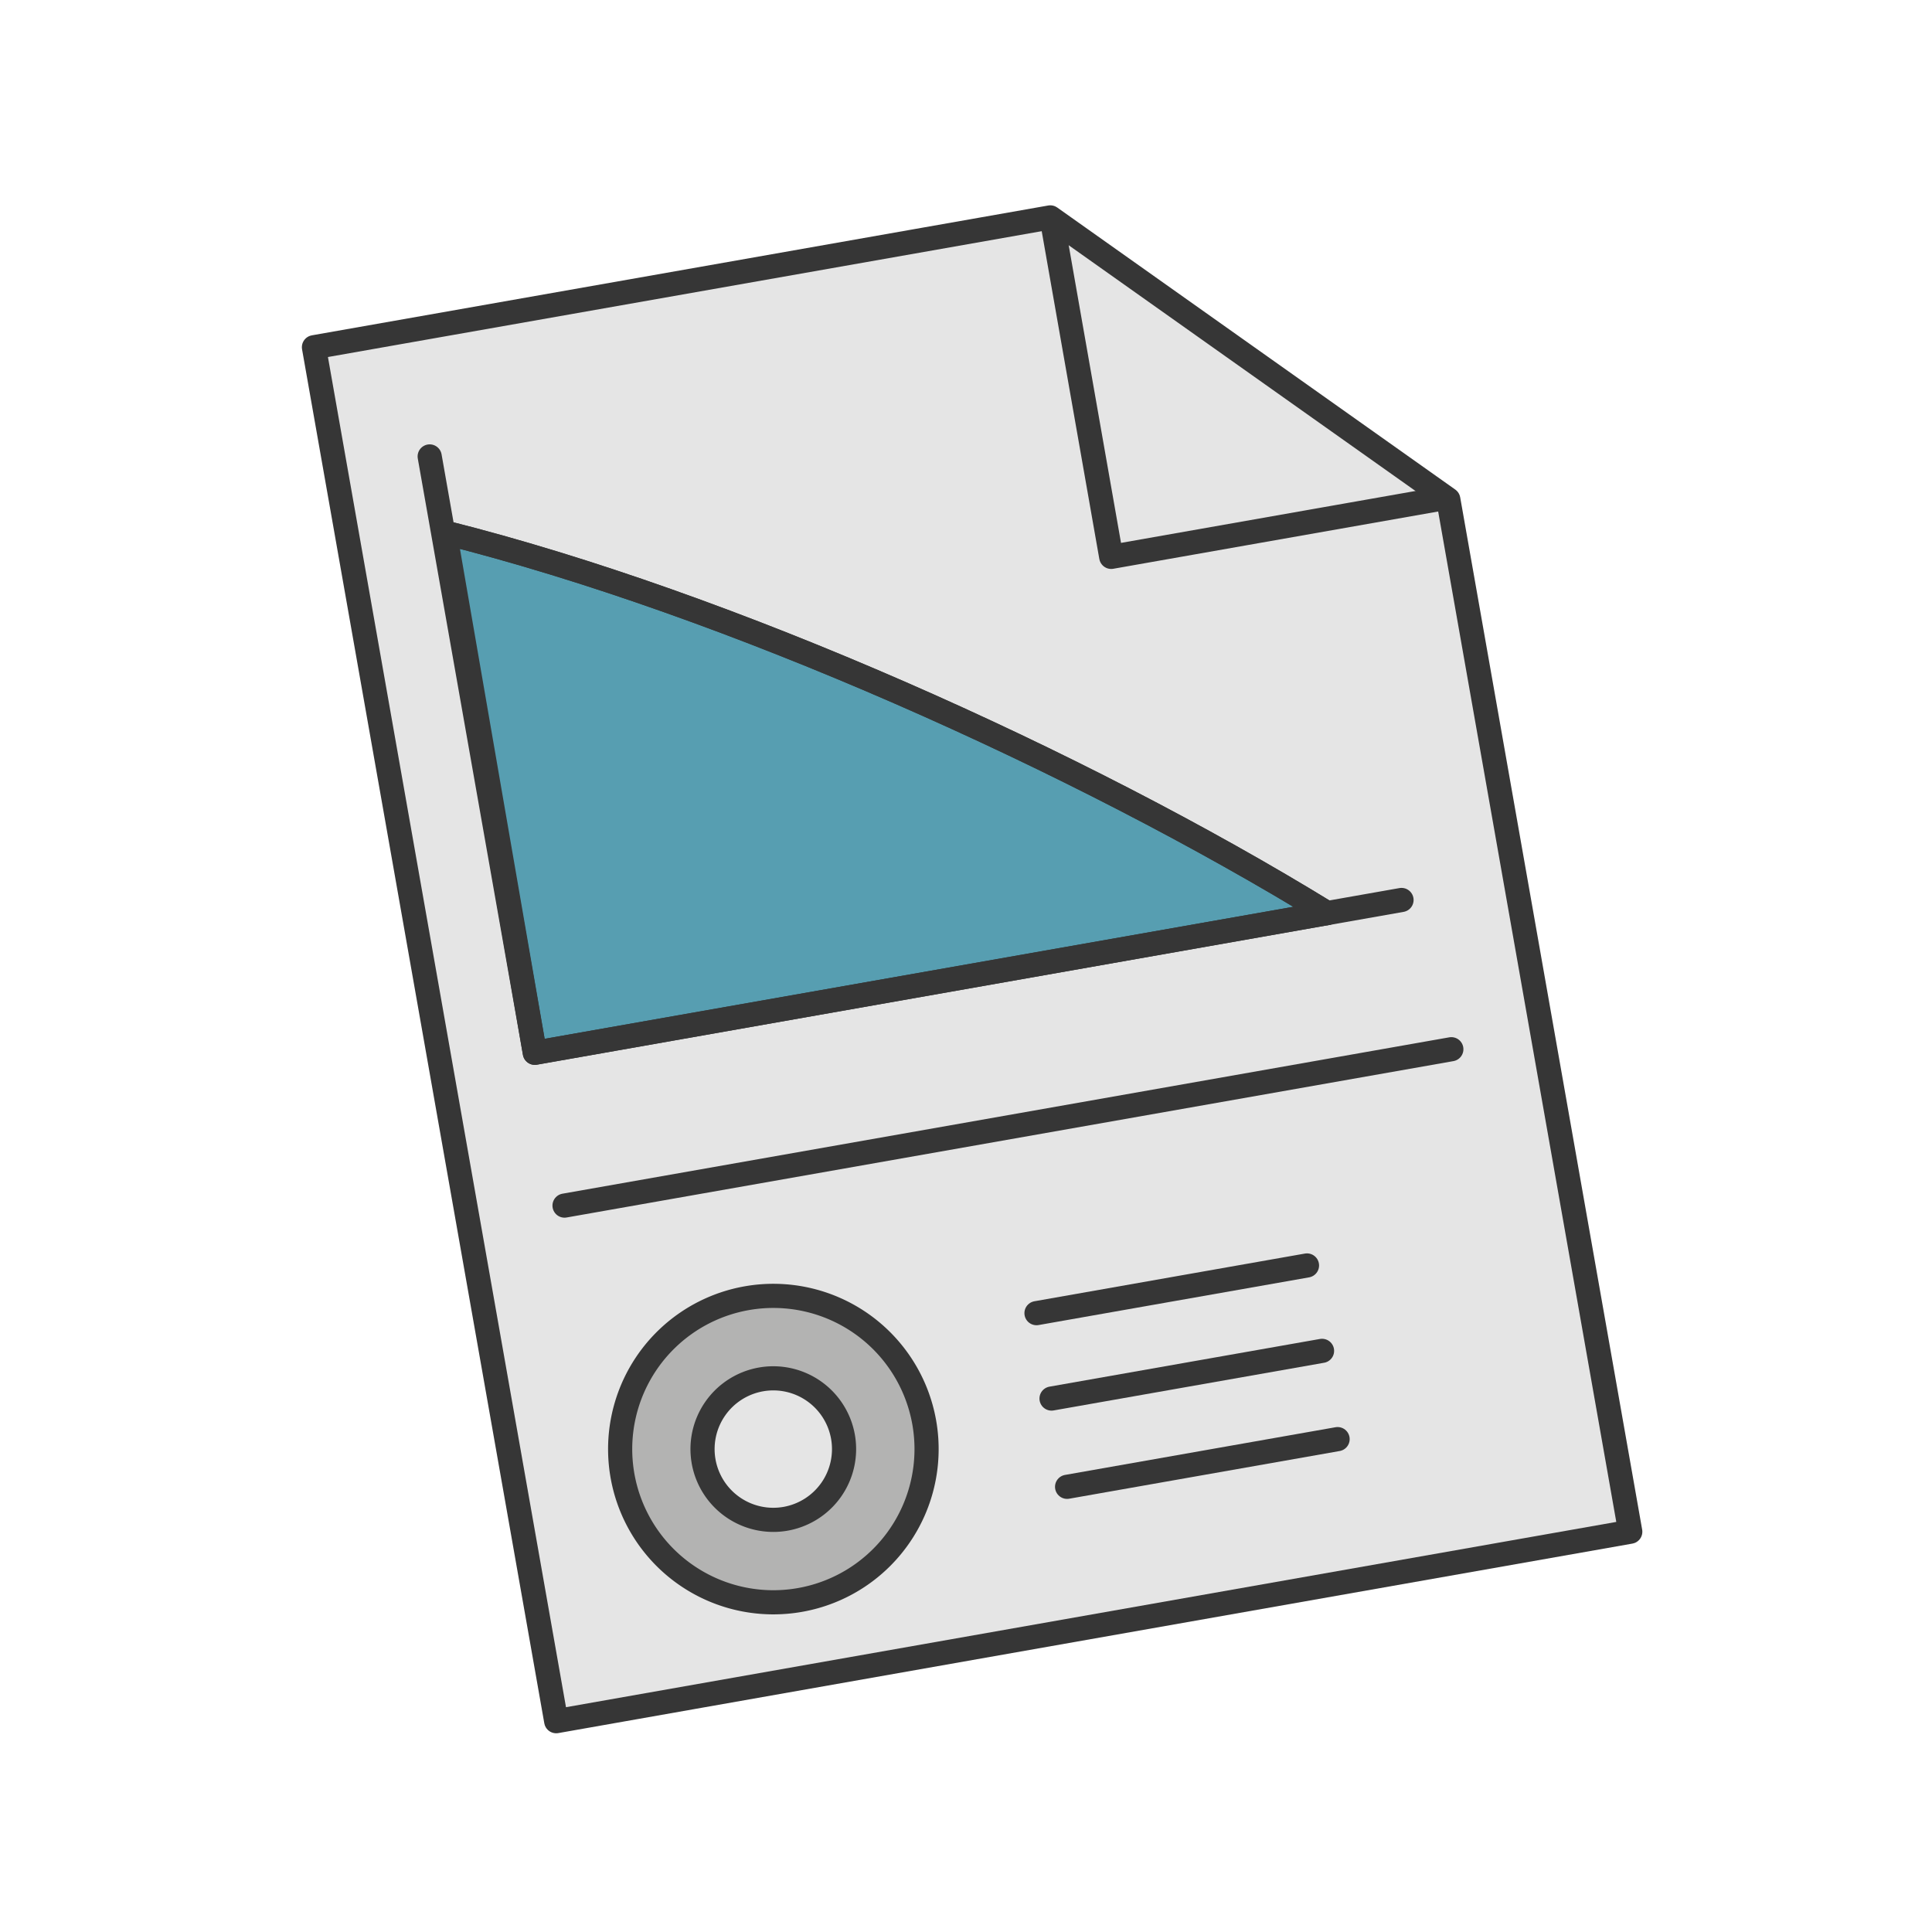
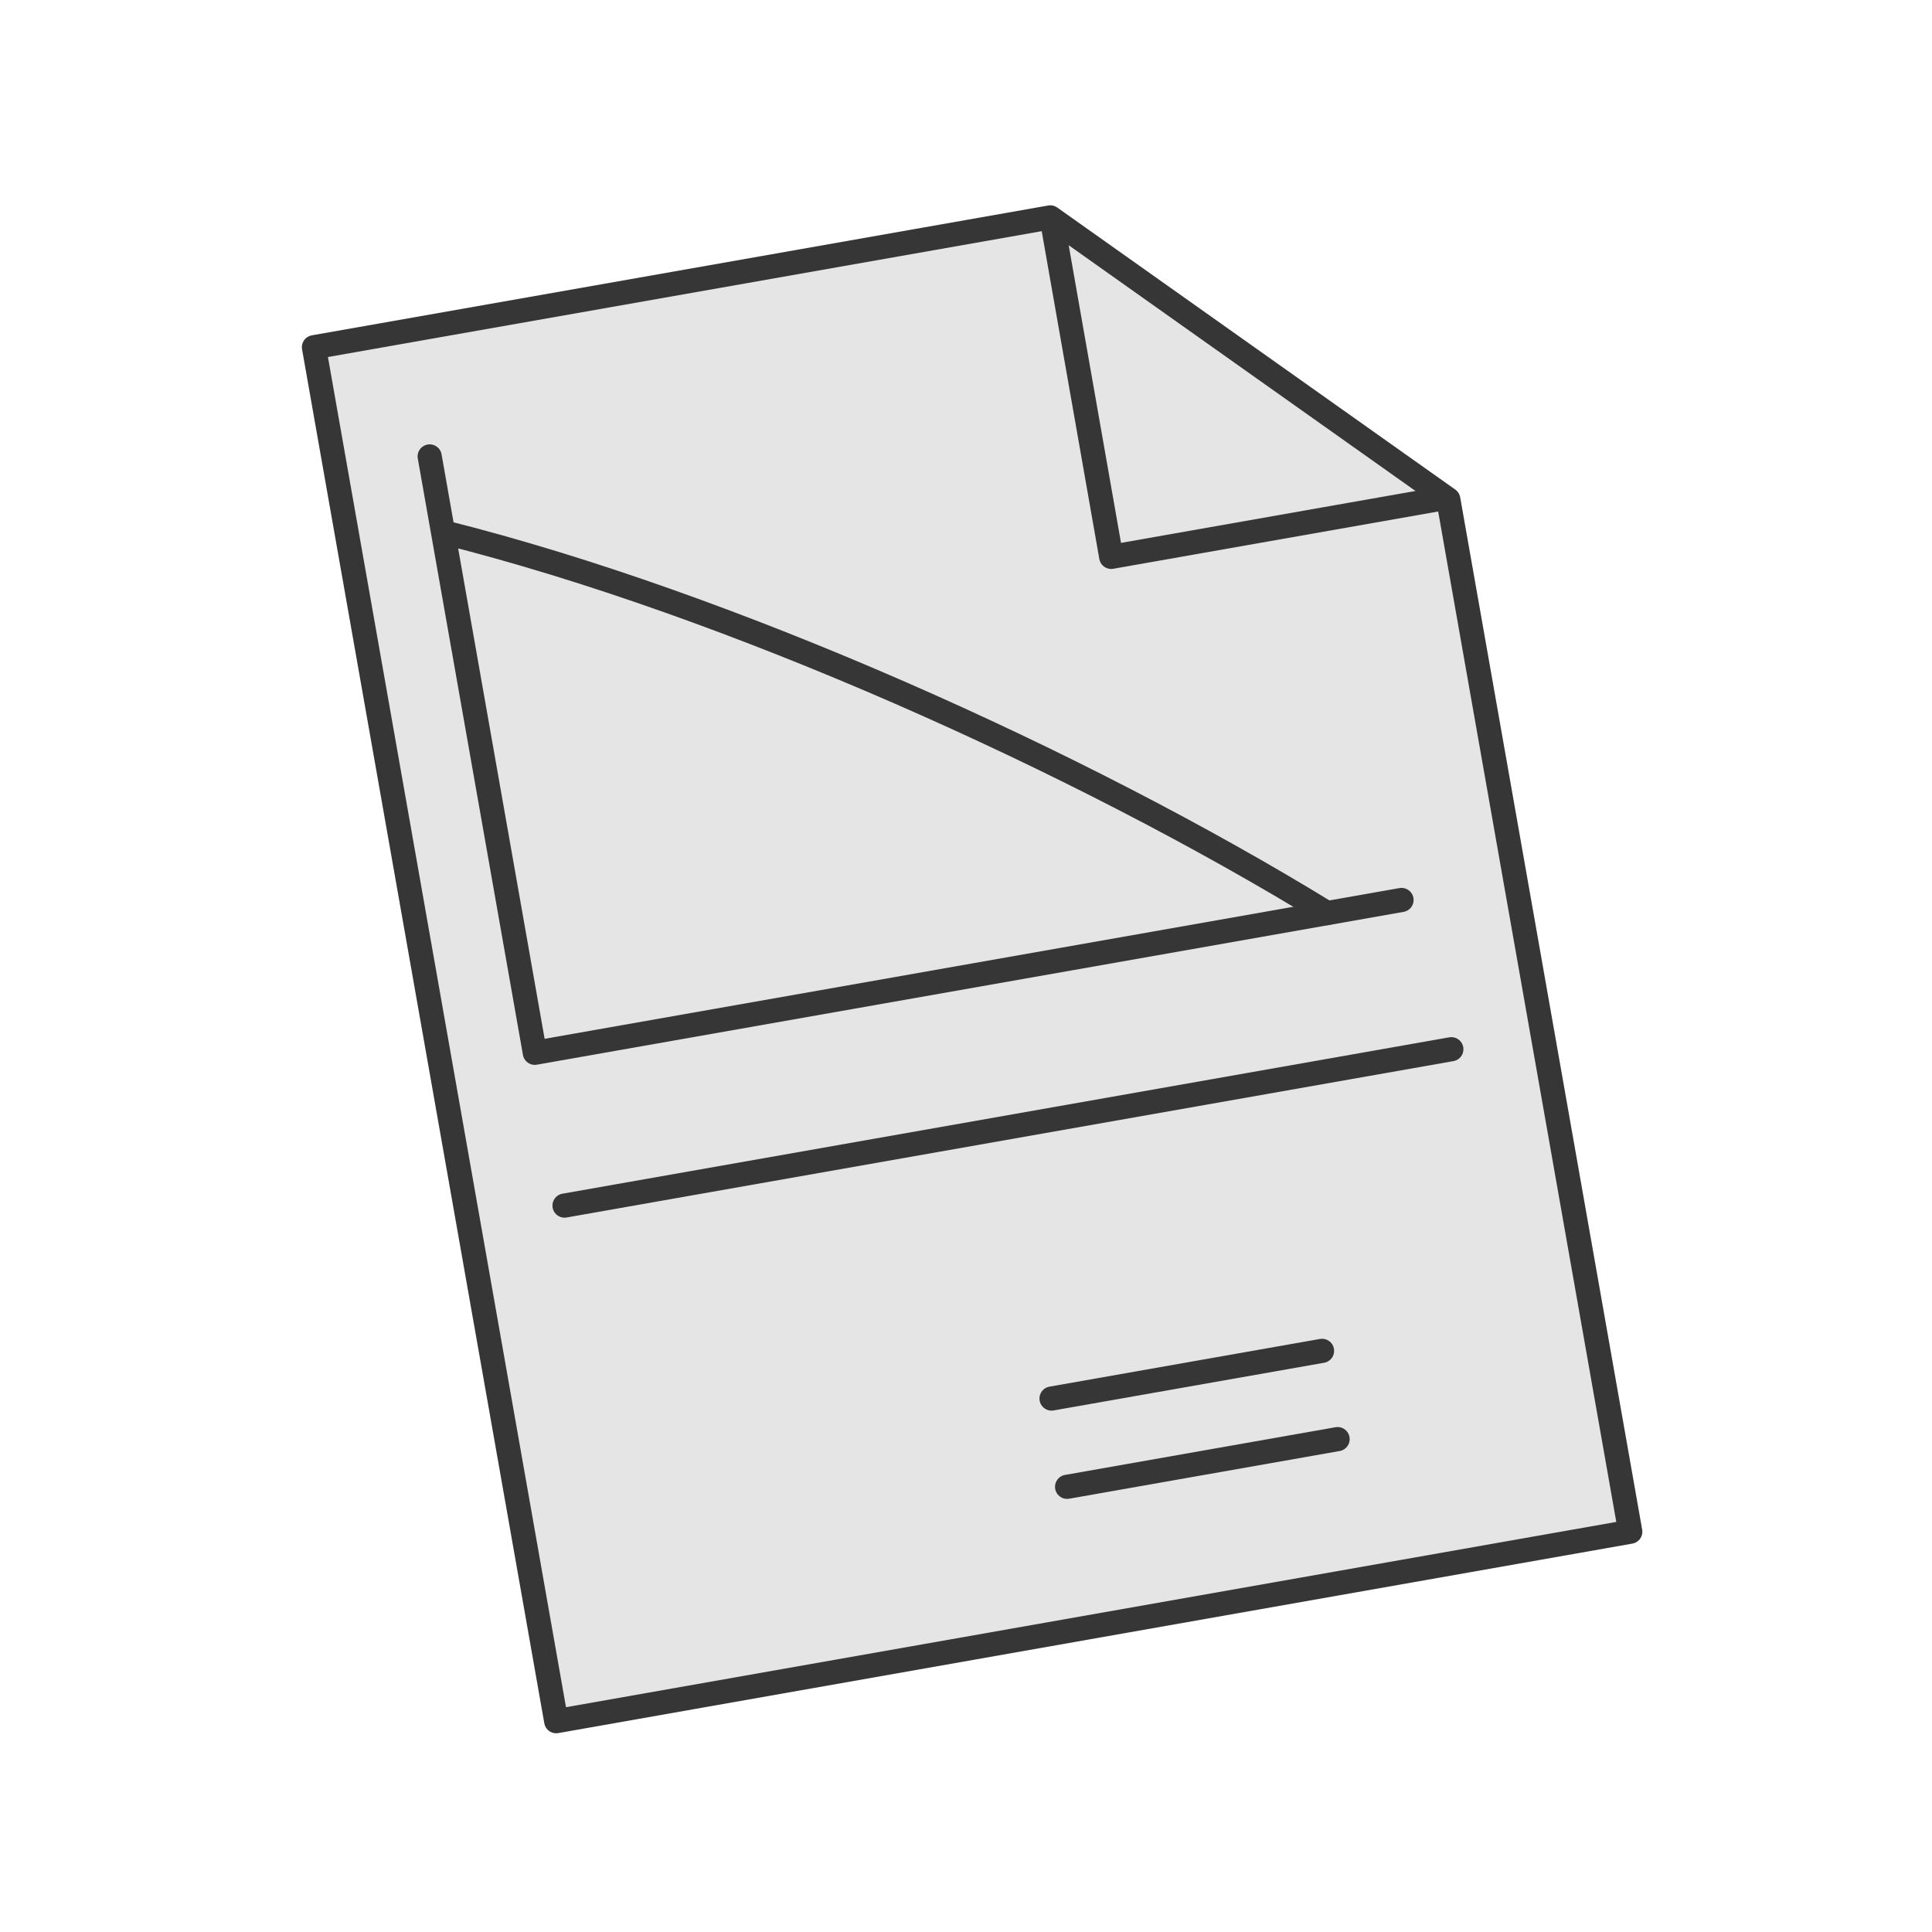
<svg xmlns="http://www.w3.org/2000/svg" width="80" height="80" viewBox="0 0 80 80">
  <g data-name="Gruppe 10811">
    <path data-name="Pfad 5131" d="m68.9 59.1-44.475 7.846-10.031-56.893 30.49-5.376 16.481 11.678z" style="stroke-linecap:round;stroke:#363636;stroke-linejoin:round;fill:#e5e5e5" transform="translate(-1.394 4.325)" />
-     <path data-name="Pfad 5132" d="M19.815 17.727c11.771 2.952 26.3 9.478 36.53 15.758L23.54 39.269z" style="fill:#579eb1;stroke-linecap:round;stroke:#363636;stroke-linejoin:round" transform="translate(-1.394 4.325)" />
    <path data-name="Pfad 5133" d="m19.186 14.575 4.354 24.694 35.888-6.328" style="fill:none;stroke-linecap:round;stroke:#363636;stroke-linejoin:round" transform="translate(-1.394 4.325)" />
    <path data-name="Pfad 5134" d="M19.815 17.727c11.771 2.952 26.3 9.478 36.53 15.758" style="fill:none;stroke-linecap:round;stroke:#363636;stroke-linejoin:round" transform="translate(-1.394 4.325)" />
-     <path data-name="Pfad 5135" d="M32.316 49.431a6.344 6.344 0 1 0 7.349 5.146 6.344 6.344 0 0 0-7.349-5.146zm1.61 9.133A2.93 2.93 0 1 1 36.3 55.17a2.93 2.93 0 0 1-2.374 3.394z" style="fill:#b3b3b2;stroke:#363636;stroke-linejoin:round" transform="translate(-1.394 4.325)" />
    <path data-name="Linie 525" transform="translate(23.376 43.446)" style="fill:none;stroke-linecap:round;stroke:#363636;stroke-linejoin:round" d="M0 6.475 36.721 0" />
    <g data-name="Gruppe 10810">
-       <path data-name="Linie 526" transform="translate(42.919 52.4)" style="fill:none;stroke-linecap:round;stroke:#363636;stroke-linejoin:round" d="M0 1.975 11.201 0" />
      <path data-name="Linie 527" transform="translate(43.542 55.936)" style="fill:none;stroke-linecap:round;stroke:#363636;stroke-linejoin:round" d="M0 1.975 11.201 0" />
      <path data-name="Linie 528" transform="translate(44.186 59.591)" style="fill:none;stroke-linecap:round;stroke:#363636;stroke-linejoin:round" d="M0 1.975 11.201 0" />
    </g>
    <path data-name="Pfad 5136" d="m61.107 16.319-13.7 2.415L45 5.039" style="fill:none;stroke-linecap:round;stroke:#363636;stroke-linejoin:round" transform="translate(-1.394 4.325)" />
  </g>
</svg>